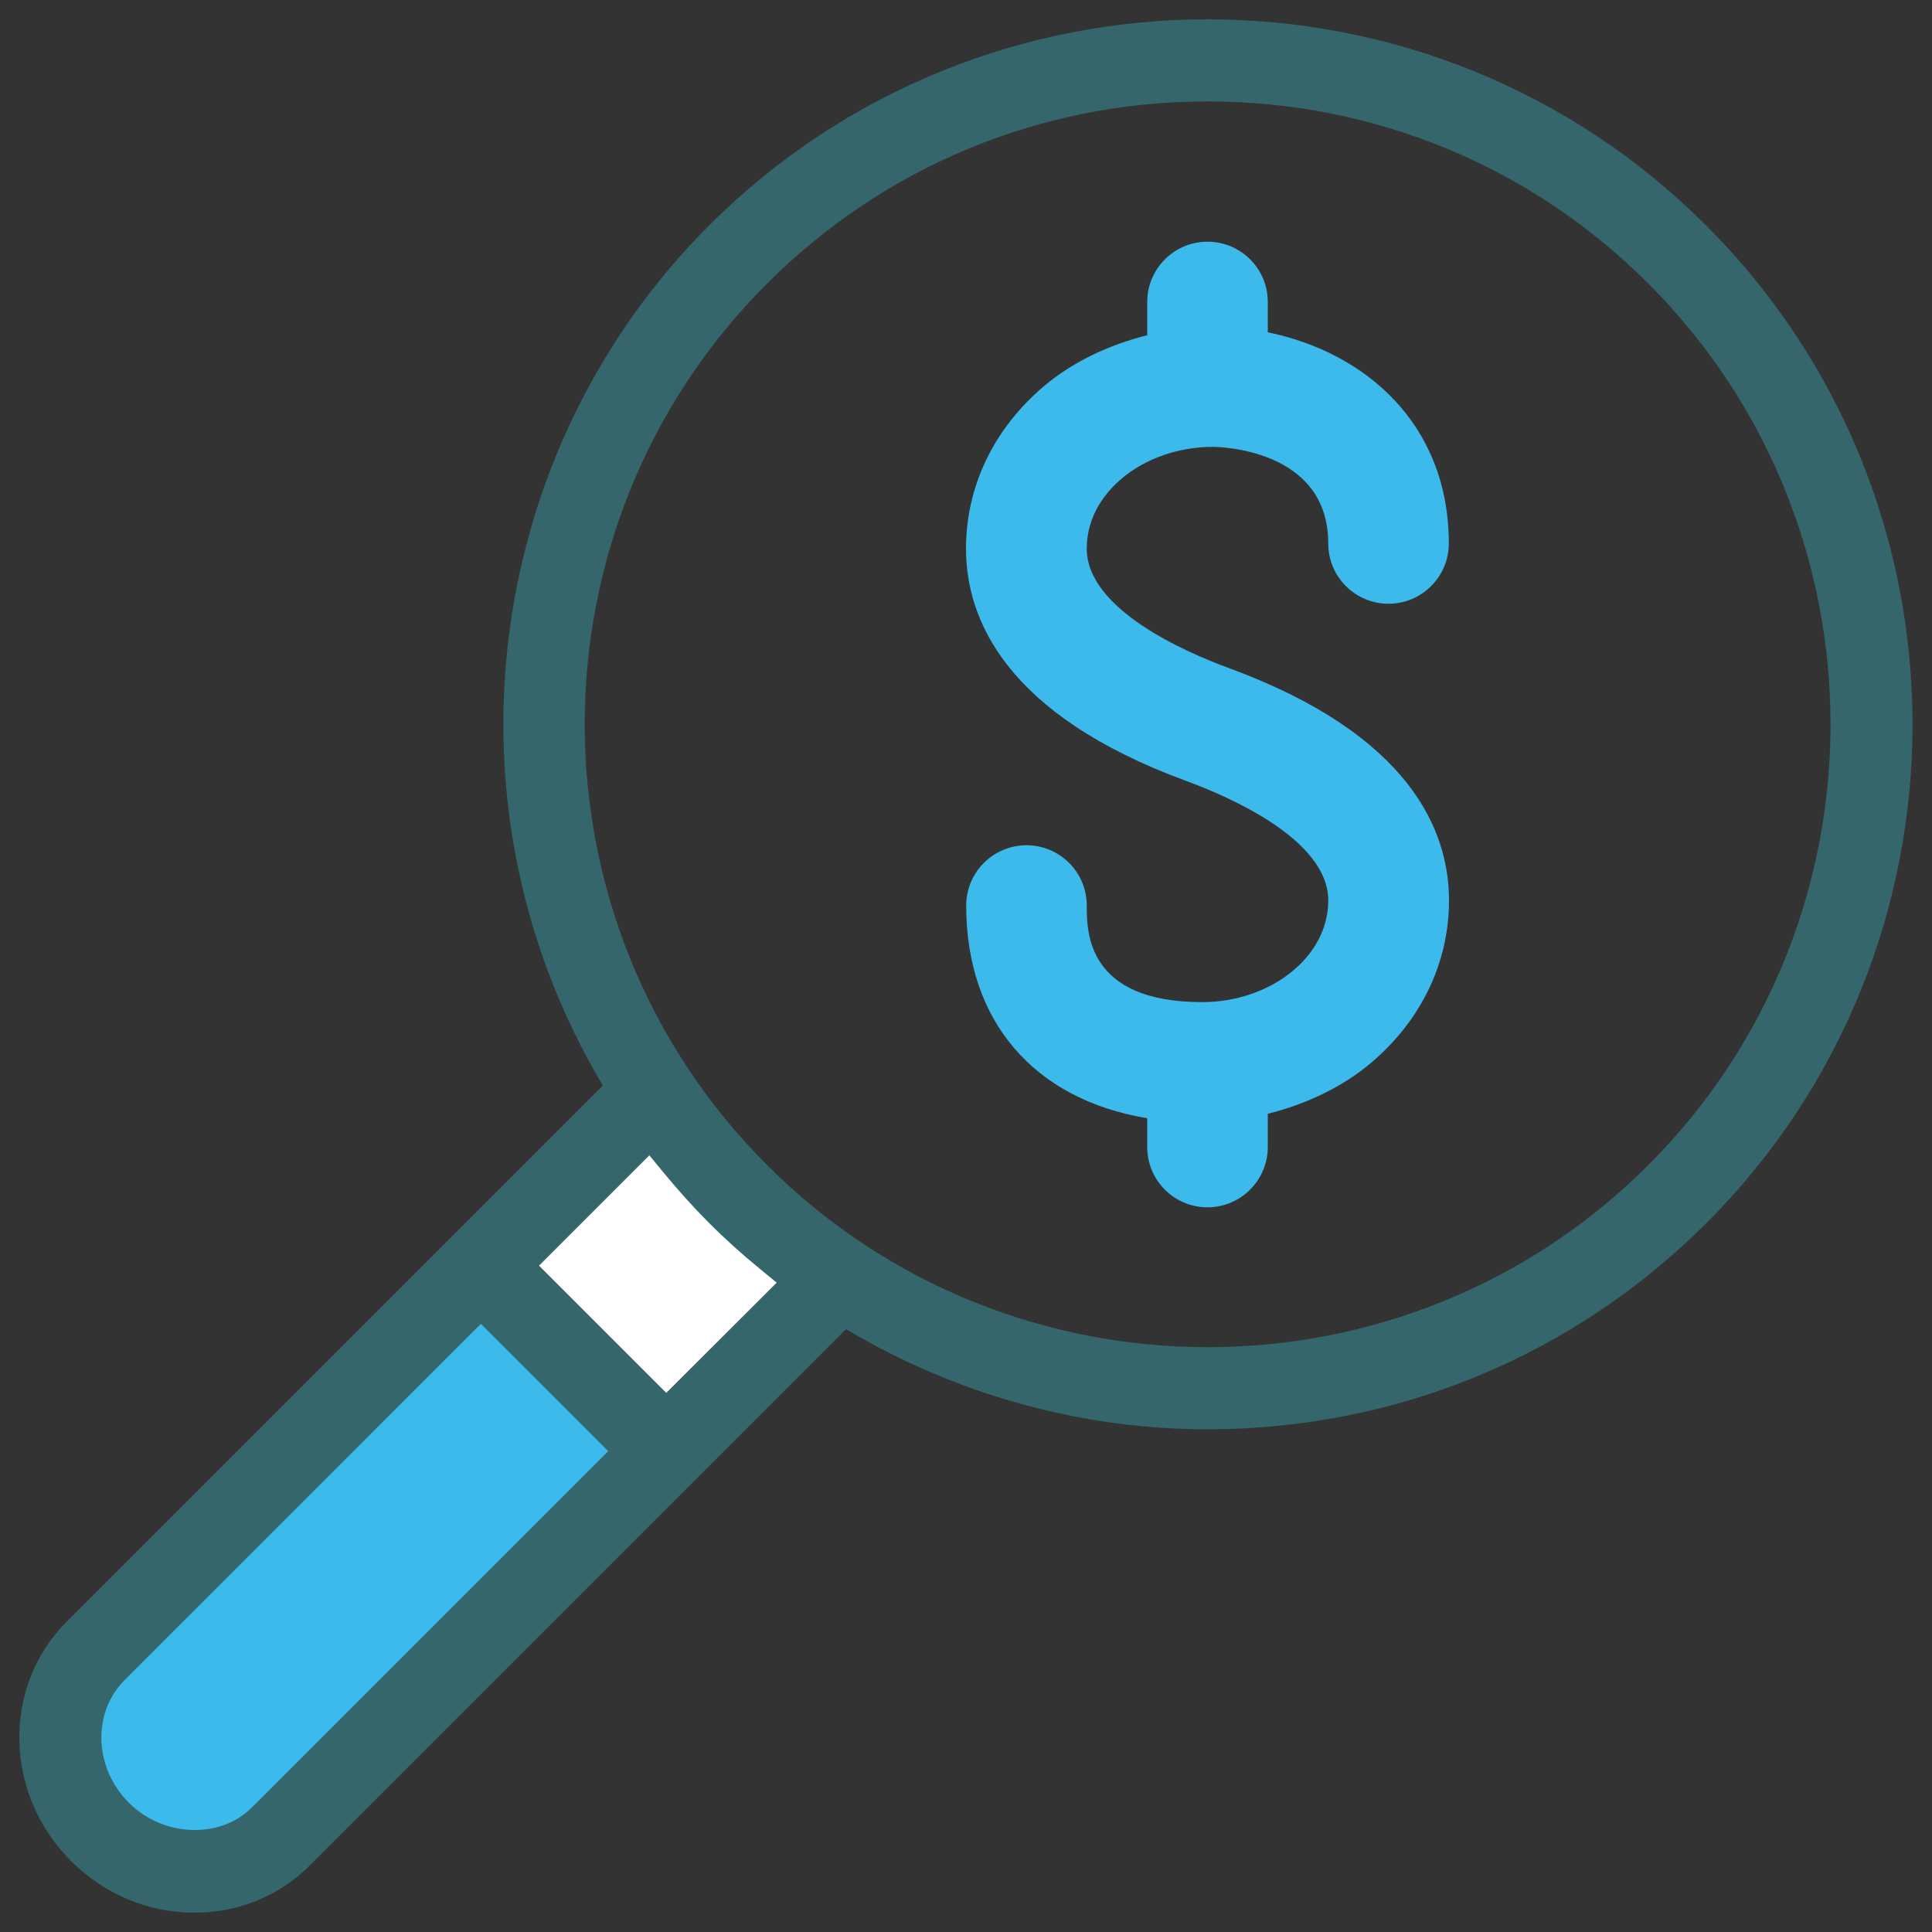
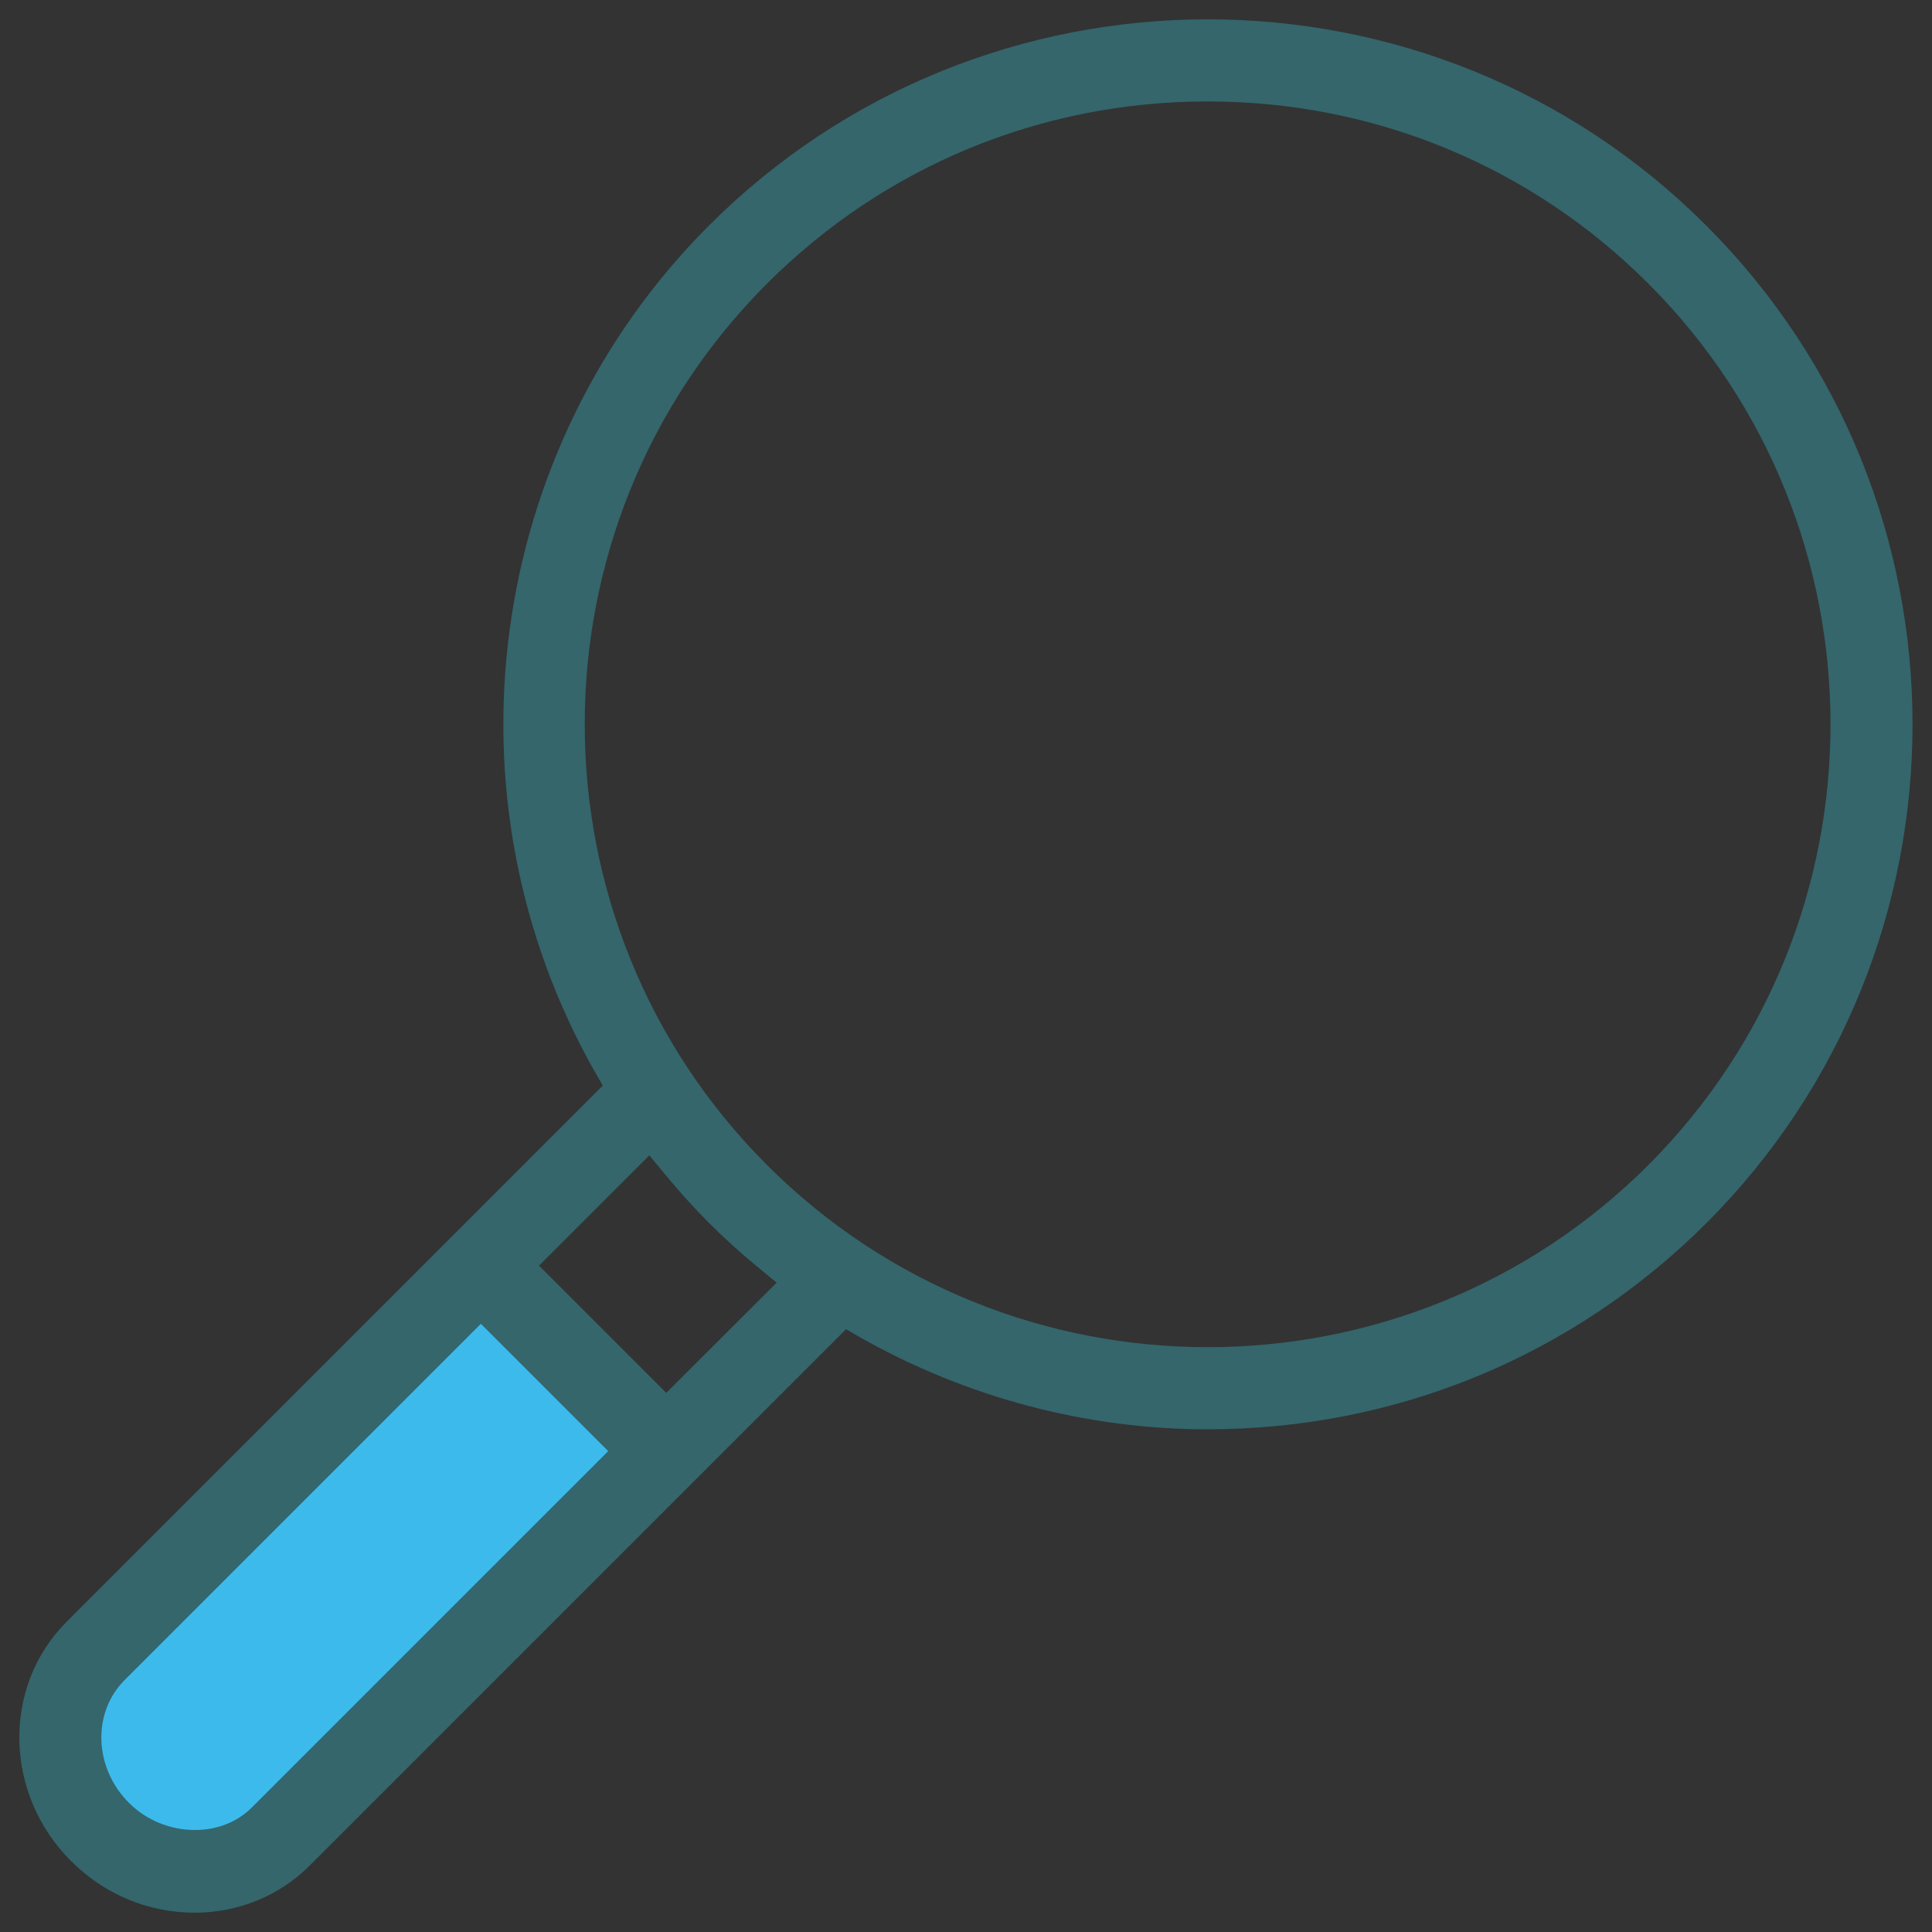
<svg xmlns="http://www.w3.org/2000/svg" id="Layer_1" data-name="Layer 1" width="100" height="100" viewBox="0 0 100 100">
  <rect x="0" y="0" width="100" height="100" fill="#333333" stroke="none" />
  <defs>
    <style>
      .cls-1 {
        fill: none;
      }

      .cls-2 {
        fill: #3dbaec;
      }

      .cls-3 {
        fill: #34666c;
      }

      .cls-4 {
        fill: #fff;
      }
    </style>
  </defs>
  <rect class="cls-2" x="12.07" y="65.33" width="11.73" height="32.7" transform="translate(-27.14 152.12) rotate(-135)" />
-   <rect class="cls-4" x="28.31" y="59.89" width="11.73" height="11.1" transform="translate(12.07 135.88) rotate(-135)" />
  <circle class="cls-1" cx="62.51" cy="37.5" r="34.24" />
  <g>
-     <path class="cls-2" d="M58.06,24.77c1.23-1.04,2.95-1.64,4.71-1.64.24,0,5.98.06,5.98,5,0,1.73,1.4,3.12,3.12,3.12s3.12-1.4,3.12-3.12c0-6.22-4.37-9.91-9.37-10.93v-1.57c0-1.73-1.4-3.12-3.12-3.12s-3.12,1.4-3.12,3.12v1.72c-1.98.5-3.85,1.37-5.36,2.65-2.59,2.2-4.02,5.18-4.02,8.4,0,3.58,1.98,8.57,11.42,12.03,2.2.81,7.33,3.03,7.33,6.17,0,1.73-.99,2.94-1.81,3.63-1.23,1.04-2.95,1.64-4.71,1.64-5.98,0-5.98-3.63-5.98-5,0-1.73-1.4-3.12-3.12-3.12s-3.12,1.4-3.12,3.12c0,6.01,3.53,10.04,9.37,11.01v1.49c0,1.73,1.4,3.12,3.12,3.12s3.12-1.4,3.12-3.12v-1.72c1.98-.5,3.85-1.37,5.36-2.65,2.59-2.2,4.02-5.18,4.02-8.4,0-3.58-1.98-8.57-11.42-12.03-2.2-.81-7.33-3.03-7.33-6.17,0-1.73.99-2.94,1.81-3.63Z" />
    <path class="cls-3" d="M62.51,1c-9.35,0-18.7,3.56-25.81,10.67-11.57,11.57-13.99,29.61-5.88,43.86l.38.66L3.44,83.95c-3.34,3.35-3.24,8.9.23,12.37,1.73,1.73,4,2.68,6.4,2.68,2.27,0,4.4-.87,5.97-2.45l27.75-27.75.66.38c5.52,3.14,11.76,4.8,18.05,4.8,9.76,0,18.93-3.79,25.82-10.67,14.23-14.23,14.23-37.4,0-51.63C81.21,4.56,71.86,1,62.51,1ZM10.08,94.72c-1.27,0-2.51-.51-3.4-1.4-1.82-1.81-1.92-4.67-.23-6.36l18.44-18.44,6.59,6.59-18.44,18.44c-.75.75-1.79,1.17-2.94,1.17h-.01ZM34.49,72.1l-6.59-6.59,5.71-5.71.7.85c.8.97,1.58,1.84,2.39,2.65.81.81,1.68,1.6,2.65,2.39l.85.7-5.71,5.7ZM62.51,69.73c-8.26,0-16.52-3.14-22.81-9.43-12.58-12.58-12.58-33.04,0-45.62,6.08-6.08,14.19-9.43,22.81-9.43s16.73,3.35,22.81,9.43c12.57,12.58,12.57,33.04,0,45.62h0c-6.29,6.29-14.55,9.43-22.81,9.43Z" />
  </g>
</svg>